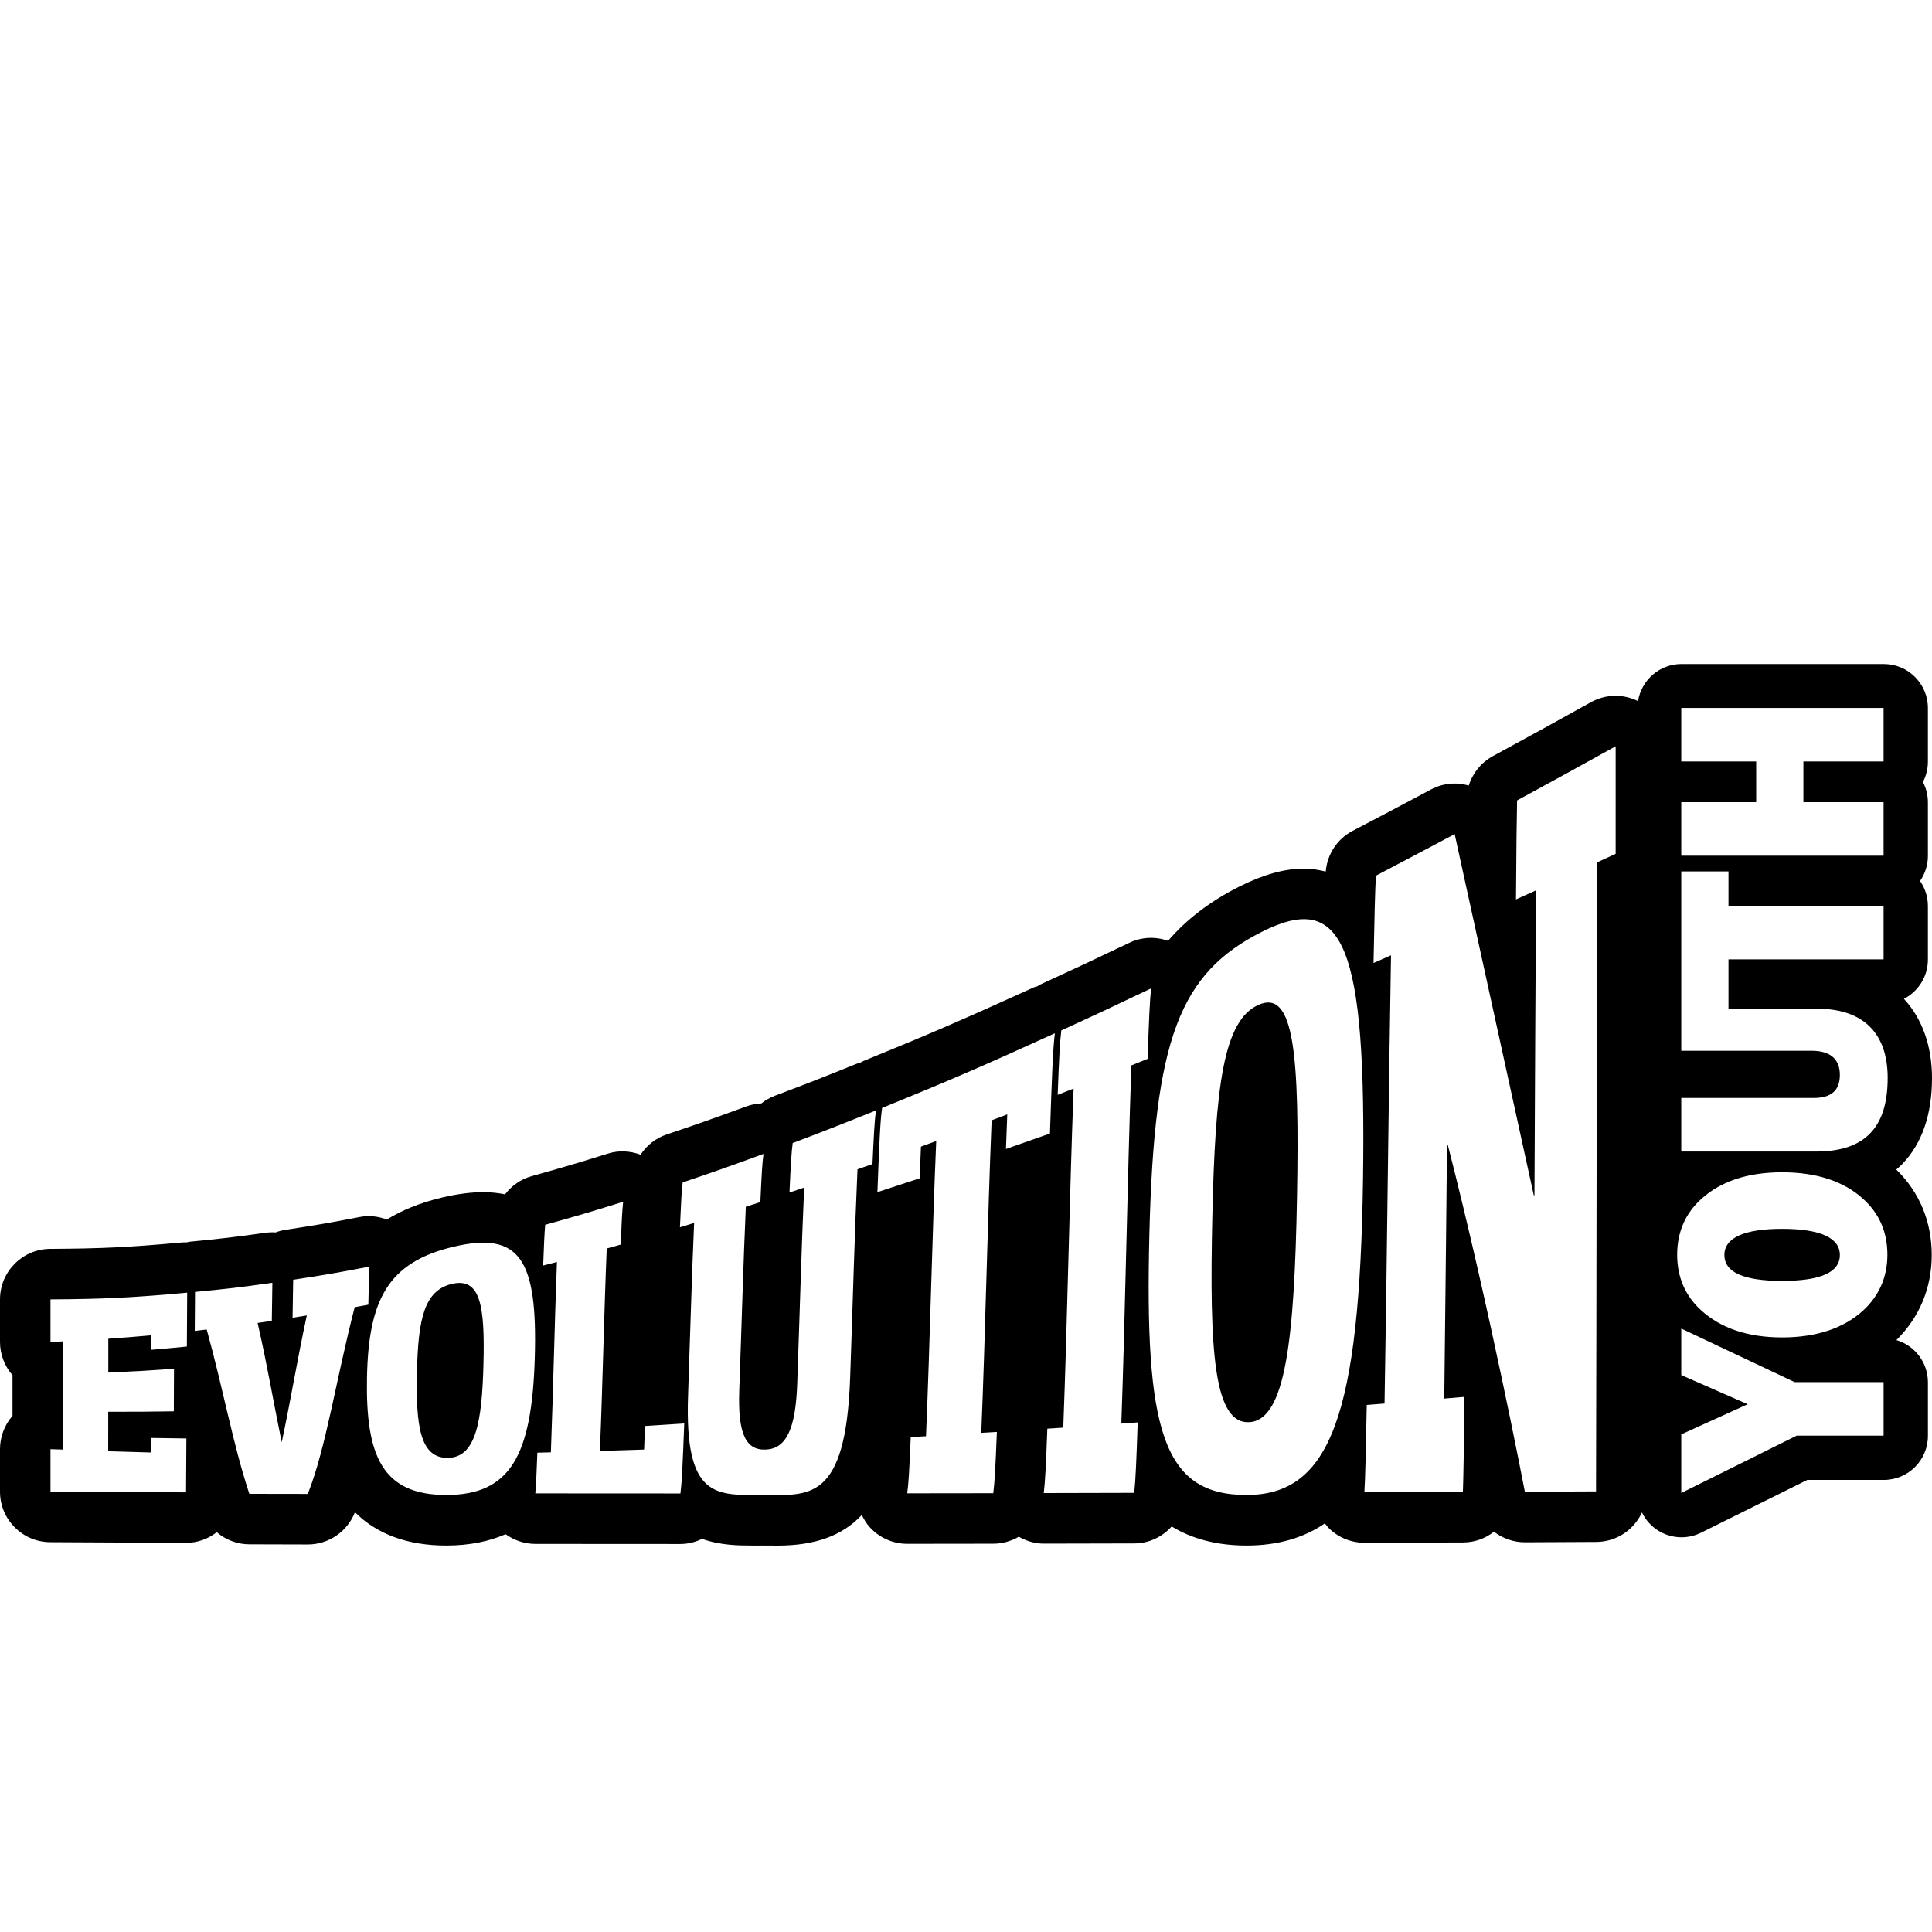
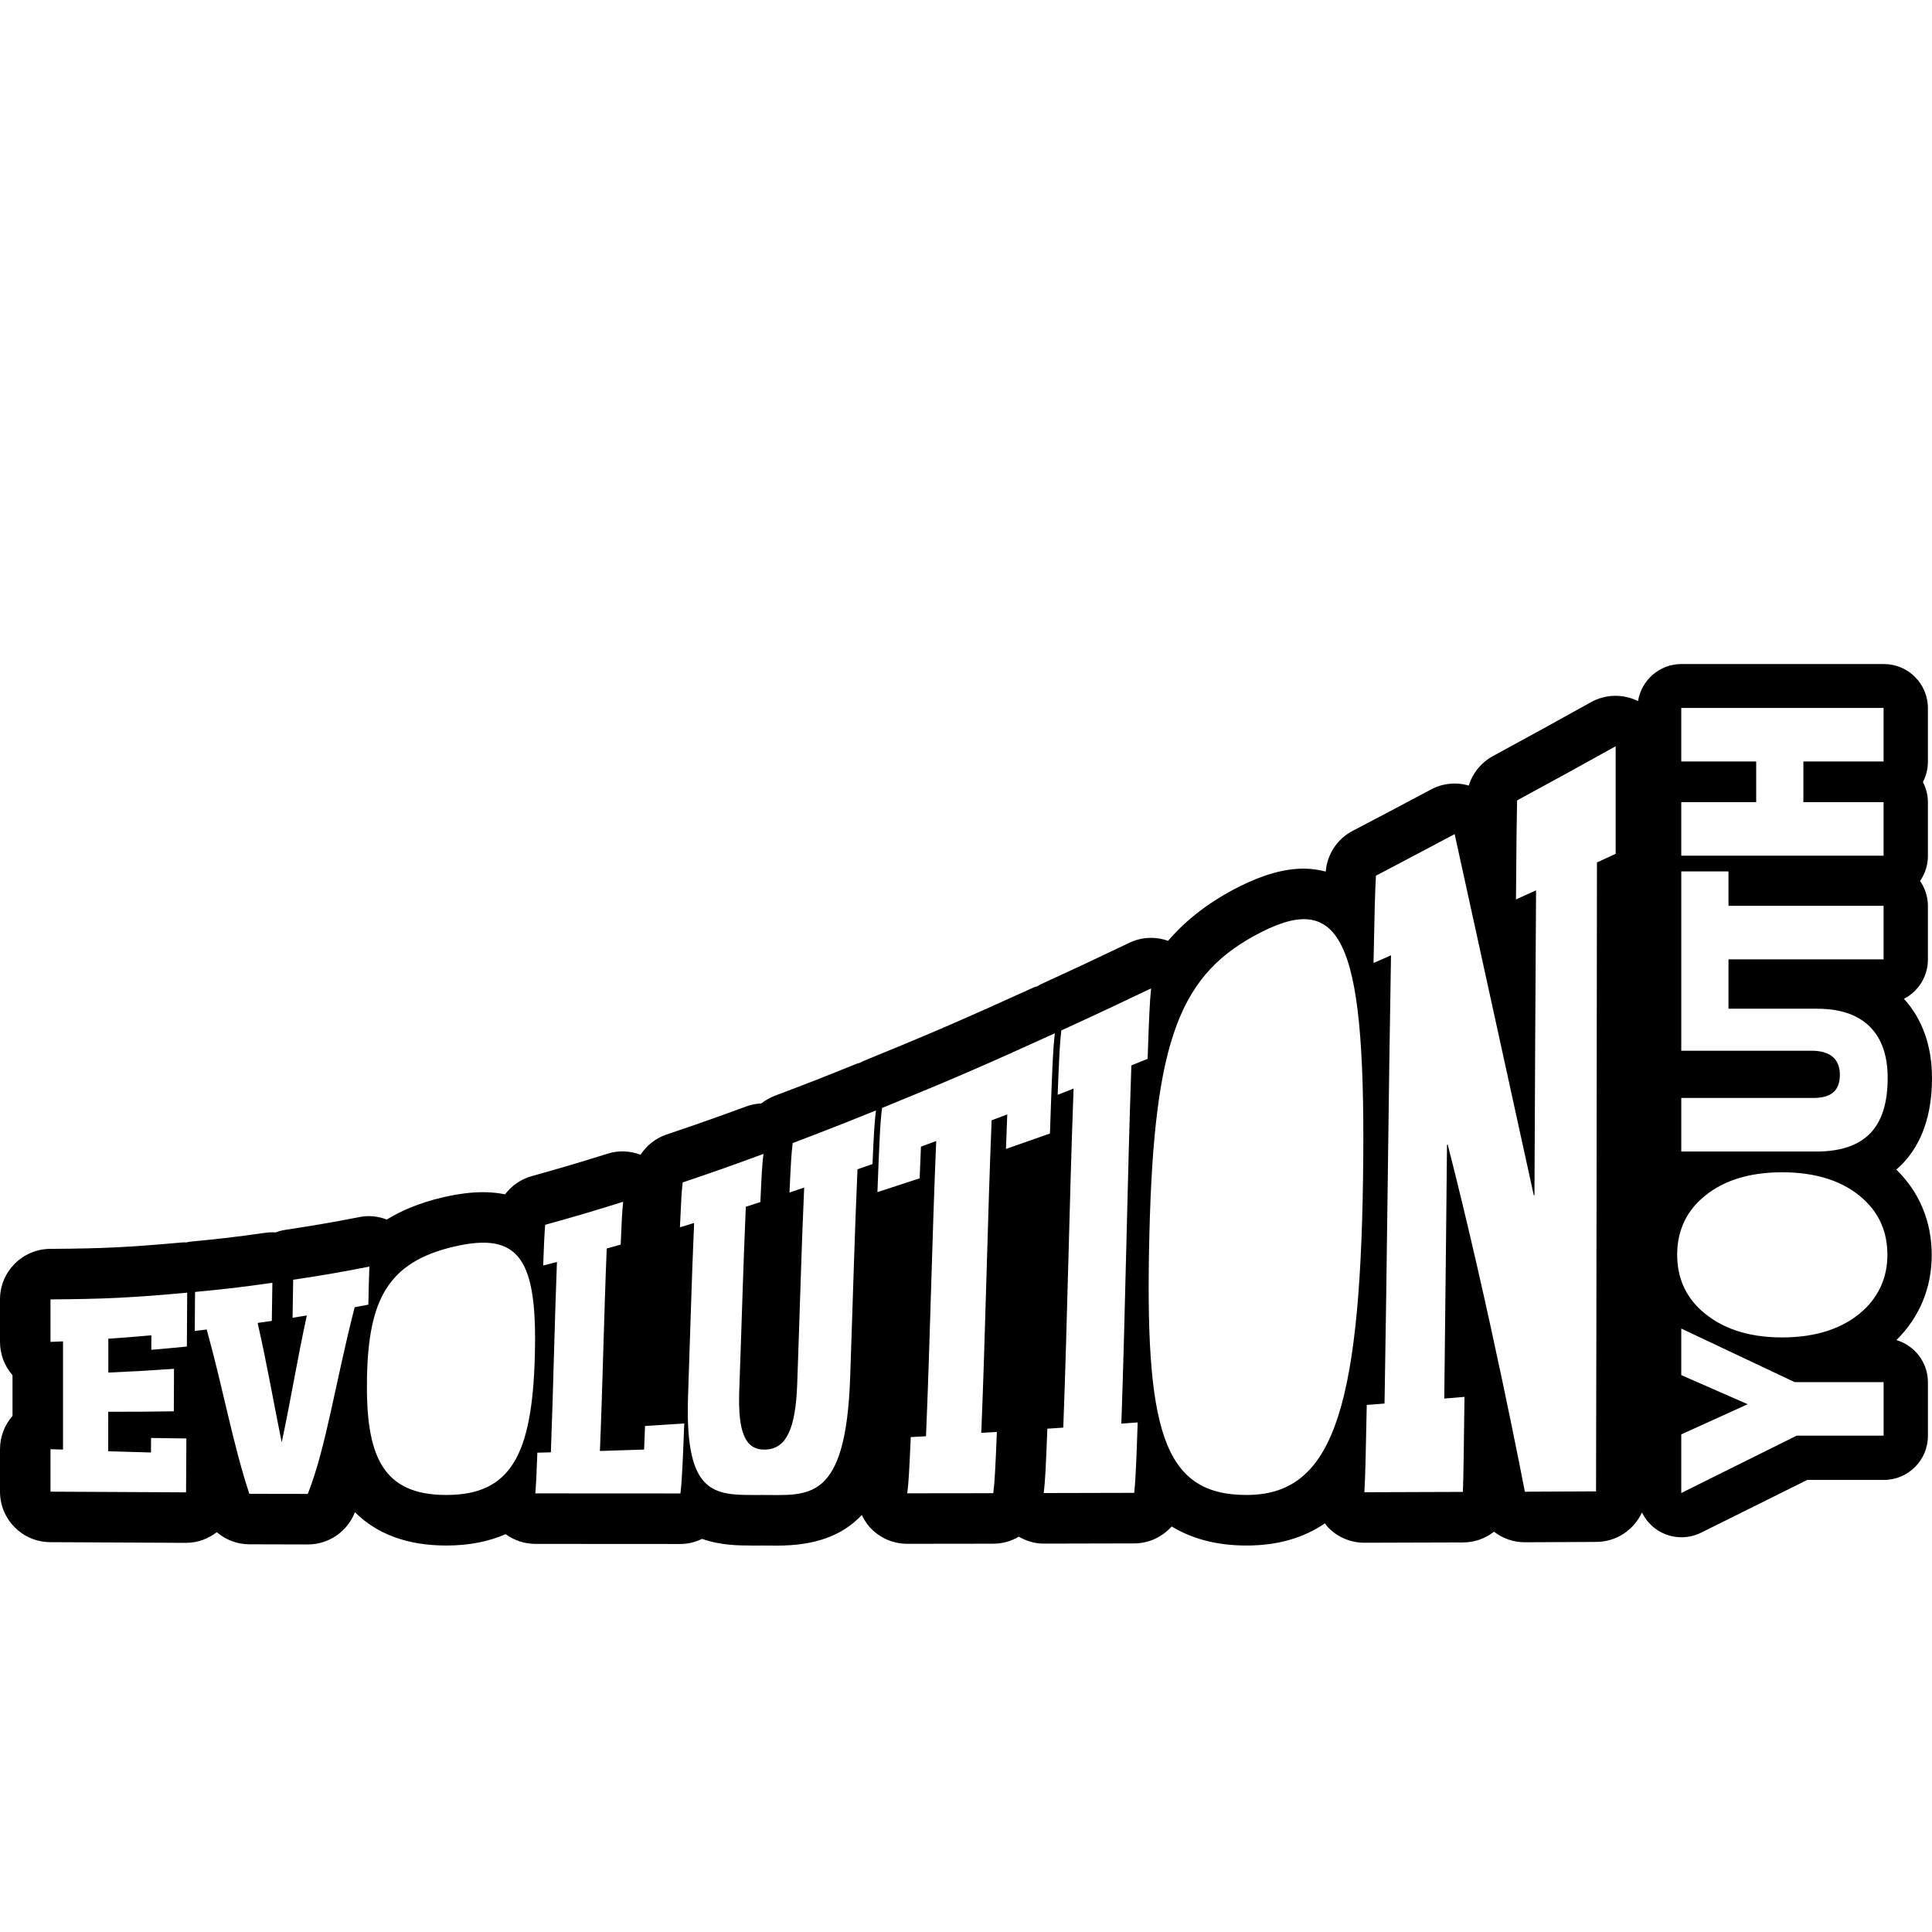
<svg xmlns="http://www.w3.org/2000/svg" version="1.1" id="Ebene_1" x="0px" y="0px" width="1000px" height="1000px" viewBox="0 0 1000 1000" enable-background="new 0 0 1000 1000" xml:space="preserve">
  <g>
-     <path d="M922.426,636.045c-19.748,0-29.885,4.674-29.885,13.543c0,8.957,9.969,13.404,29.885,13.404   c19.921,0,29.885-4.447,29.885-13.404C952.311,640.719,942.197,636.045,922.426,636.045z" />
-     <path d="M234.11,664.503c-14.578,3.296-17.683,18.25-18.292,45.9c-0.609,27.675,1.624,44.317,15.964,44.188   c14.335-0.159,17.693-18.034,18.455-48.389C251.035,675.879,248.683,661.225,234.11,664.503z" />
-     <path d="M651.598,520.018c-18.32,7.913-22.63,41.965-24.114,110.659c-1.512,68.669,0.762,106.708,19.341,105.421   C665.375,734.8,670,693.334,671.326,619.54C672.644,545.751,669.875,512.125,651.598,520.018z" />
    <path d="M981.516,605.361c0.985-0.862,1.985-1.714,2.906-2.66c10.34-10.621,15.578-25.66,15.578-44.699   c0-16.869-5.22-30.908-14.533-41.014c7.373-3.784,12.414-11.459,12.414-20.313v-27.71c0-4.822-1.505-9.29-4.061-12.974   c2.556-3.685,4.061-8.15,4.061-12.973v-27.715c0-3.803-0.926-7.383-2.575-10.538c1.649-3.154,2.575-6.734,2.575-10.538v-27.71   c0-12.602-10.216-22.818-22.818-22.818H870.344c-11.365,0-20.759,8.319-22.501,19.193c-7.655-3.803-16.728-3.659-24.284,0.515   c-20.585,11.458-30.76,17.024-50.814,27.933c-6.07,3.313-10.522,8.829-12.519,15.276c-6.383-1.887-13.424-1.288-19.608,2.045   c-16.414,8.755-24.507,13.033-40.529,21.417c-7.968,4.154-13.157,12.117-13.891,21.03c-3.629-0.886-7.372-1.511-11.3-1.511   c-10.077,0-21.052,3.069-33.503,9.334c-15.263,7.699-27.256,16.949-36.812,28.042c-6.462-2.317-13.682-2.035-20.049,1.015   c-18.669,8.938-27.879,13.241-46.072,21.581c-0.534,0.218-0.976,0.633-1.495,0.916c-0.584,0.231-1.231,0.276-1.807,0.545   c-36.871,16.781-54.229,24.272-88.464,38.229c-0.511,0.203-0.96,0.596-1.472,0.827c-0.529,0.193-1.094,0.203-1.629,0.432   c-17.198,6.968-25.7,10.284-42.525,16.639c-2.565,0.984-4.923,2.322-7.007,3.979c-2.664,0.109-5.339,0.63-7.903,1.591   c-16.826,6.17-24.912,9.021-41.159,14.499c-5.645,1.886-10.3,5.658-13.444,10.442c-5.356-1.976-11.229-2.343-16.82-0.599   c-15.852,4.955-23.605,7.248-39.561,11.713c-5.64,1.58-10.379,4.946-13.746,9.393c-3.427-0.673-7.155-1.112-11.285-1.112   c-6.363,0-13.306,0.896-21.223,2.743c-11.479,2.714-20.887,6.615-28.71,11.419c-4.442-1.669-9.22-2.259-13.989-1.309   c-15.163,2.938-22.709,4.239-38.406,6.63c-1.783,0.283-3.511,0.72-5.165,1.349c-1.763-0.104-3.516-0.061-5.293,0.192   c-15.727,2.219-23.367,3.109-38.906,4.596c-0.708,0.079-1.347,0.271-2.03,0.392c-0.624,0.015-1.262-0.094-1.901-0.01   c-27.903,2.524-41.347,3.184-68.537,3.342C11.607,646.508,0,658.164,0,672.562v22.011c0,6.361,2.312,12.479,6.472,17.227v21.062   C2.312,737.607,0,743.733,0,750.096v21.986c0,14.39,11.607,26.076,25.982,26.141l70.187,0.353h0.143   c6.007,0,11.463-2.104,15.891-5.513c4.58,3.907,10.468,6.25,16.792,6.265l30.305,0.079h0.03c10.765,0,20.416-6.597,24.348-16.587   c0.014-0.03,0.029-0.065,0.029-0.104c11.449,11.409,27.319,17.247,47.284,17.247c12.261,0,22.313-2.214,30.706-5.868   c4.437,3.198,9.78,5.001,15.335,5.025l75.144,0.045h0.016c4.011,0,7.789-1.005,11.205-2.646c9.587,3.383,19.069,3.446,25.844,3.446   h0.113l5.334-0.004l7.704,0.039c19.208,0,33.52-4.986,43.689-15.86c1.02,2.124,2.208,4.159,3.798,5.973   c4.947,5.693,12.131,8.958,19.703,8.958h0.025l44.546-0.056c4.782-0.005,9.289-1.337,13.182-3.625   c3.892,2.243,8.304,3.585,12.903,3.585h0.046l46.853-0.107c7.665-0.021,14.529-3.447,19.328-8.775   c10.71,6.519,23.629,9.87,38.752,9.87c16.479,0,29.795-4.116,40.562-11.479c0.47,0.617,0.886,1.308,1.443,1.891   c4.934,5.205,11.796,8.146,18.978,8.146h0.068l51.003-0.157c6.057-0.017,11.598-2.075,16.01-5.566   c4.521,3.506,10.126,5.481,15.988,5.481h0.101l36.851-0.184c10.513-0.035,19.524-6.284,23.649-15.257   c1.856,3.813,4.733,7.115,8.453,9.424c3.669,2.277,7.843,3.427,12.022,3.427c3.472,0,6.941-0.793,10.15-2.383l54.954-27.293h39.624   c12.603,0,22.817-10.217,22.817-22.817v-27.71c0-10.341-6.878-19.061-16.301-21.862c11.969-11.854,18.268-27.018,18.268-44.068   C999.855,632.281,993.513,617.059,981.516,605.361z M96.724,696.968c-7.373,0.724-11.062,1.07-18.411,1.685   c0-3.036,0.024-4.513,0.044-7.502c-8.937,0.787-13.404,1.164-22.292,1.776c-0.015,7.091,0,10.567,0,17.521   c13.557-0.614,20.351-0.99,34.003-1.951c-0.03,8.76-0.04,13.221-0.094,21.996c-13.618,0.218-20.397,0.252-33.95,0.228   c0,8.106,0,12.172-0.015,20.445c8.849,0.287,13.266,0.408,22.139,0.639c0.015-2.996,0.02-4.505,0.03-7.517   c7.304,0.124,10.964,0.188,18.297,0.263c-0.059,11.82-0.119,17.565-0.173,27.879c-28.166-0.129-42.115-0.198-70.167-0.347v-21.986   c2.58,0.084,3.872,0.124,6.482,0.213c0-23.49-0.015-32.503,0-56.02c-2.61,0.134-3.902,0.179-6.481,0.273l0,0h-0.001   c0,0,0.001,0,0.001,0v-22.002c28.052-0.174,42.165-0.872,70.756-3.477C96.833,679.404,96.784,685.157,96.724,696.968z    M183.579,676.612c-9.908,38.54-14.771,72.563-24.253,96.634c-12.166-0.015-18.202-0.028-30.275-0.049   c-8.695-26.483-13.146-52.747-22.055-85.047c-2.49,0.297-3.704,0.456-6.189,0.737c0.04-8.542,0.069-12.661,0.144-20.179   c15.89-1.5,23.902-2.46,40.03-4.73c-0.099,6.688-0.173,10.791-0.287,19.71c-2.942,0.431-4.423,0.638-7.354,1.063   c5.017,21.927,7.507,37.391,12.434,61.615h0.074c5.15-24.258,7.73-41.233,12.959-65.486c-2.956,0.495-4.427,0.723-7.373,1.188   c0.119-9.037,0.198-13.196,0.322-19.666c15.663-2.371,23.536-3.72,39.436-6.81c-0.202,5.854-0.331,10.111-0.537,19.702   C187.818,675.825,186.407,676.092,183.579,676.612z M276.809,702.56c-1.461,50.735-12.568,71.235-45.819,71.235   c-33.241,0-41.778-20.426-41.04-60.659c0.762-40.188,10.725-59.839,44.947-67.866C269.114,637.258,278.264,651.851,276.809,702.56z    M352.181,773.005c-30.695-0.011-45.67-0.011-75.108-0.041c0.415-4.987,0.643-9.75,1.064-21.06   c2.788-0.079,4.175-0.101,6.992-0.174c1.252-32.806,1.882-65.7,3.139-98.519c-2.856,0.733-4.283,1.094-7.125,1.817   c0.416-11.311,0.639-16.088,1.044-21.074c15.98-4.438,24.057-6.824,40.353-11.92c-0.5,4.809-0.783,9.885-1.283,22.175   c-2.896,0.842-4.343,1.208-7.22,2.011c-1.416,34.597-2.1,70.203-3.526,104.802c9.106-0.288,13.667-0.401,22.877-0.729   c0.188-4.54,0.282-7.007,0.482-12.2c8.061-0.5,12.141-0.752,20.297-1.302C353.369,757.441,352.993,766.523,352.181,773.005z    M451.596,602.516c-3.11,1.084-4.654,1.634-7.76,2.714c-1.515,33.981-2.288,64.724-3.798,107.879   c-2.278,64.7-21.56,60.688-45.354,60.688c-23.803,0-40.427,2.234-38.54-51.403c1.243-35.737,1.877-60.886,3.135-89.388   c-2.946,0.9-4.402,1.361-7.344,2.243c0.575-13.104,0.843-18.451,1.418-23.224c16.554-5.584,24.927-8.56,41.827-14.765   c-0.648,4.842-0.971,10.64-1.614,24.931c-3.006,0.989-4.526,1.484-7.526,2.422c-1.342,30.155-2.021,57.016-3.397,95.03   c-0.776,22.18,3.229,31.084,13.678,30.657c10.442-0.42,15.488-10.246,16.315-33.979c1.456-40.646,2.164-69.517,3.61-101.639   c-3.05,1.044-4.562,1.564-7.611,2.569c0.669-14.738,1.021-20.73,1.663-25.605c17.063-6.463,25.67-9.845,43.101-16.896   C452.69,579.891,452.324,586.402,451.596,602.516z M520.683,594.705c0.272-7.666,0.406-11.285,0.675-17.896   c-3.226,1.234-4.863,1.843-8.093,3.062c-2.133,52.07-3.208,109.726-5.356,161.772c3.223-0.196,4.833-0.276,8.07-0.465   c-0.742,18.495-1.123,25.947-1.871,31.701c-18.094,0.035-26.997,0.035-44.531,0.055c0.738-5.333,1.09-12.162,1.822-29.097   c3.169-0.172,4.748-0.242,7.893-0.44c2.109-49.191,3.174-103.594,5.293-152.802c-3.154,1.163-4.749,1.753-7.903,2.901   c-0.267,6.046-0.405,9.378-0.668,16.397c-8.813,2.916-13.171,4.343-21.866,7.154c0.976-25.498,1.432-36.59,2.416-43.572   c34.921-14.212,52.786-21.957,89.43-38.651c-1.005,8.165-1.517,21.444-2.546,51.883   C534.286,589.961,529.721,591.551,520.683,594.705z M588.864,736.246c-0.718,21.218-1.079,29.765-1.792,36.445   c-19.07,0.049-28.418,0.084-46.83,0.112c0.732-6.055,1.125-13.879,1.856-33.314c3.293-0.224,4.934-0.342,8.25-0.556   c2.14-56.464,3.208-118.992,5.339-175.484c-3.303,1.307-4.951,1.941-8.239,3.229c0.737-19.461,1.139-27.283,1.887-33.34   c18.37-8.388,27.656-12.76,46.472-21.748c-0.713,6.69-1.073,15.217-1.802,36.459c-3.373,1.371-5.046,2.061-8.414,3.416   c-2.075,59.731-3.09,125.682-5.188,185.391C583.783,736.617,585.458,736.494,588.864,736.246z M705.494,610.637   c-1.744,121.405-16.797,163.158-60.278,163.158c-43.517,0-52.791-33.782-50.295-135.053   c2.49-101.259,15.751-135.017,58.252-156.447C695.645,460.869,707.241,489.272,705.494,610.637z M836.26,441.938   c-3.877,1.788-5.824,2.67-9.68,4.457c-0.145,108.497-0.2,217.032-0.477,325.542c-14.904,0.075-36.837,0.169-36.837,0.169   s-18.038-94.246-39.944-179.715c-0.144,0.04-0.357,0.119-0.357,0.119s-0.866,88.969-1.416,131.386   c4.17-0.355,6.254-0.529,10.459-0.877c-0.333,28.023-0.496,39.452-0.816,49.188c-20.759,0.079-30.965,0.104-50.993,0.173   c0.484-8.725,0.73-19.233,1.231-45.175c3.664-0.298,5.496-0.455,9.2-0.737c1.328-75.23,2.017-156.773,3.354-231.995   c-3.619,1.604-5.438,2.406-9.053,3.977c0.511-25.947,0.748-36.485,1.248-45.181c16.134-8.437,40.748-21.54,40.748-21.54l40.961,187   c0,0,0.197-0.028,0.341-0.073c0.328-67.277,0.486-107.158,0.834-157.814c-4.176,1.887-6.246,2.827-10.395,4.699   c0.218-29.087,0.341-40.956,0.57-51.246c20.107-10.924,30.334-16.529,51.021-28.027V441.938z M870.219,415.199h38.782v-21.074   h-38.782v-27.711h104.721v27.711h-41.506v21.074h41.506v27.715H870.219V415.199z M974.949,743.09h-44.978l-59.753,29.676V742.44   l34.4-15.612l-34.4-15.088v-24.086l58.698,27.725h46.032V743.09z M964.378,678.316c-9.953,9.119-24.131,13.938-41.952,13.938   c-17.797,0-31.83-4.818-41.945-14.068c-8.31-7.545-12.381-17.287-12.381-28.735c0-11.45,4.071-21.225,12.381-28.771   c10.115-9.239,24.148-13.91,41.945-13.91c17.821,0,31.999,4.67,41.952,13.785c8.447,7.671,12.536,17.308,12.536,28.896   C976.914,660.898,972.682,670.641,964.378,678.316z M939.942,596.036h-69.722v-27.73h68.359c9.21,0,13.73-3.772,13.73-11.952   c0-8.212-4.981-12.494-14.643-12.494H870.22v-19.222v-2.521V451.03h24.442v17.831h80.278v27.71h-80.278v25.546h46.032   c23.534,0,36.364,12.499,36.364,35.781C977.059,583.796,965.135,596.037,939.942,596.036z" />
  </g>
</svg>